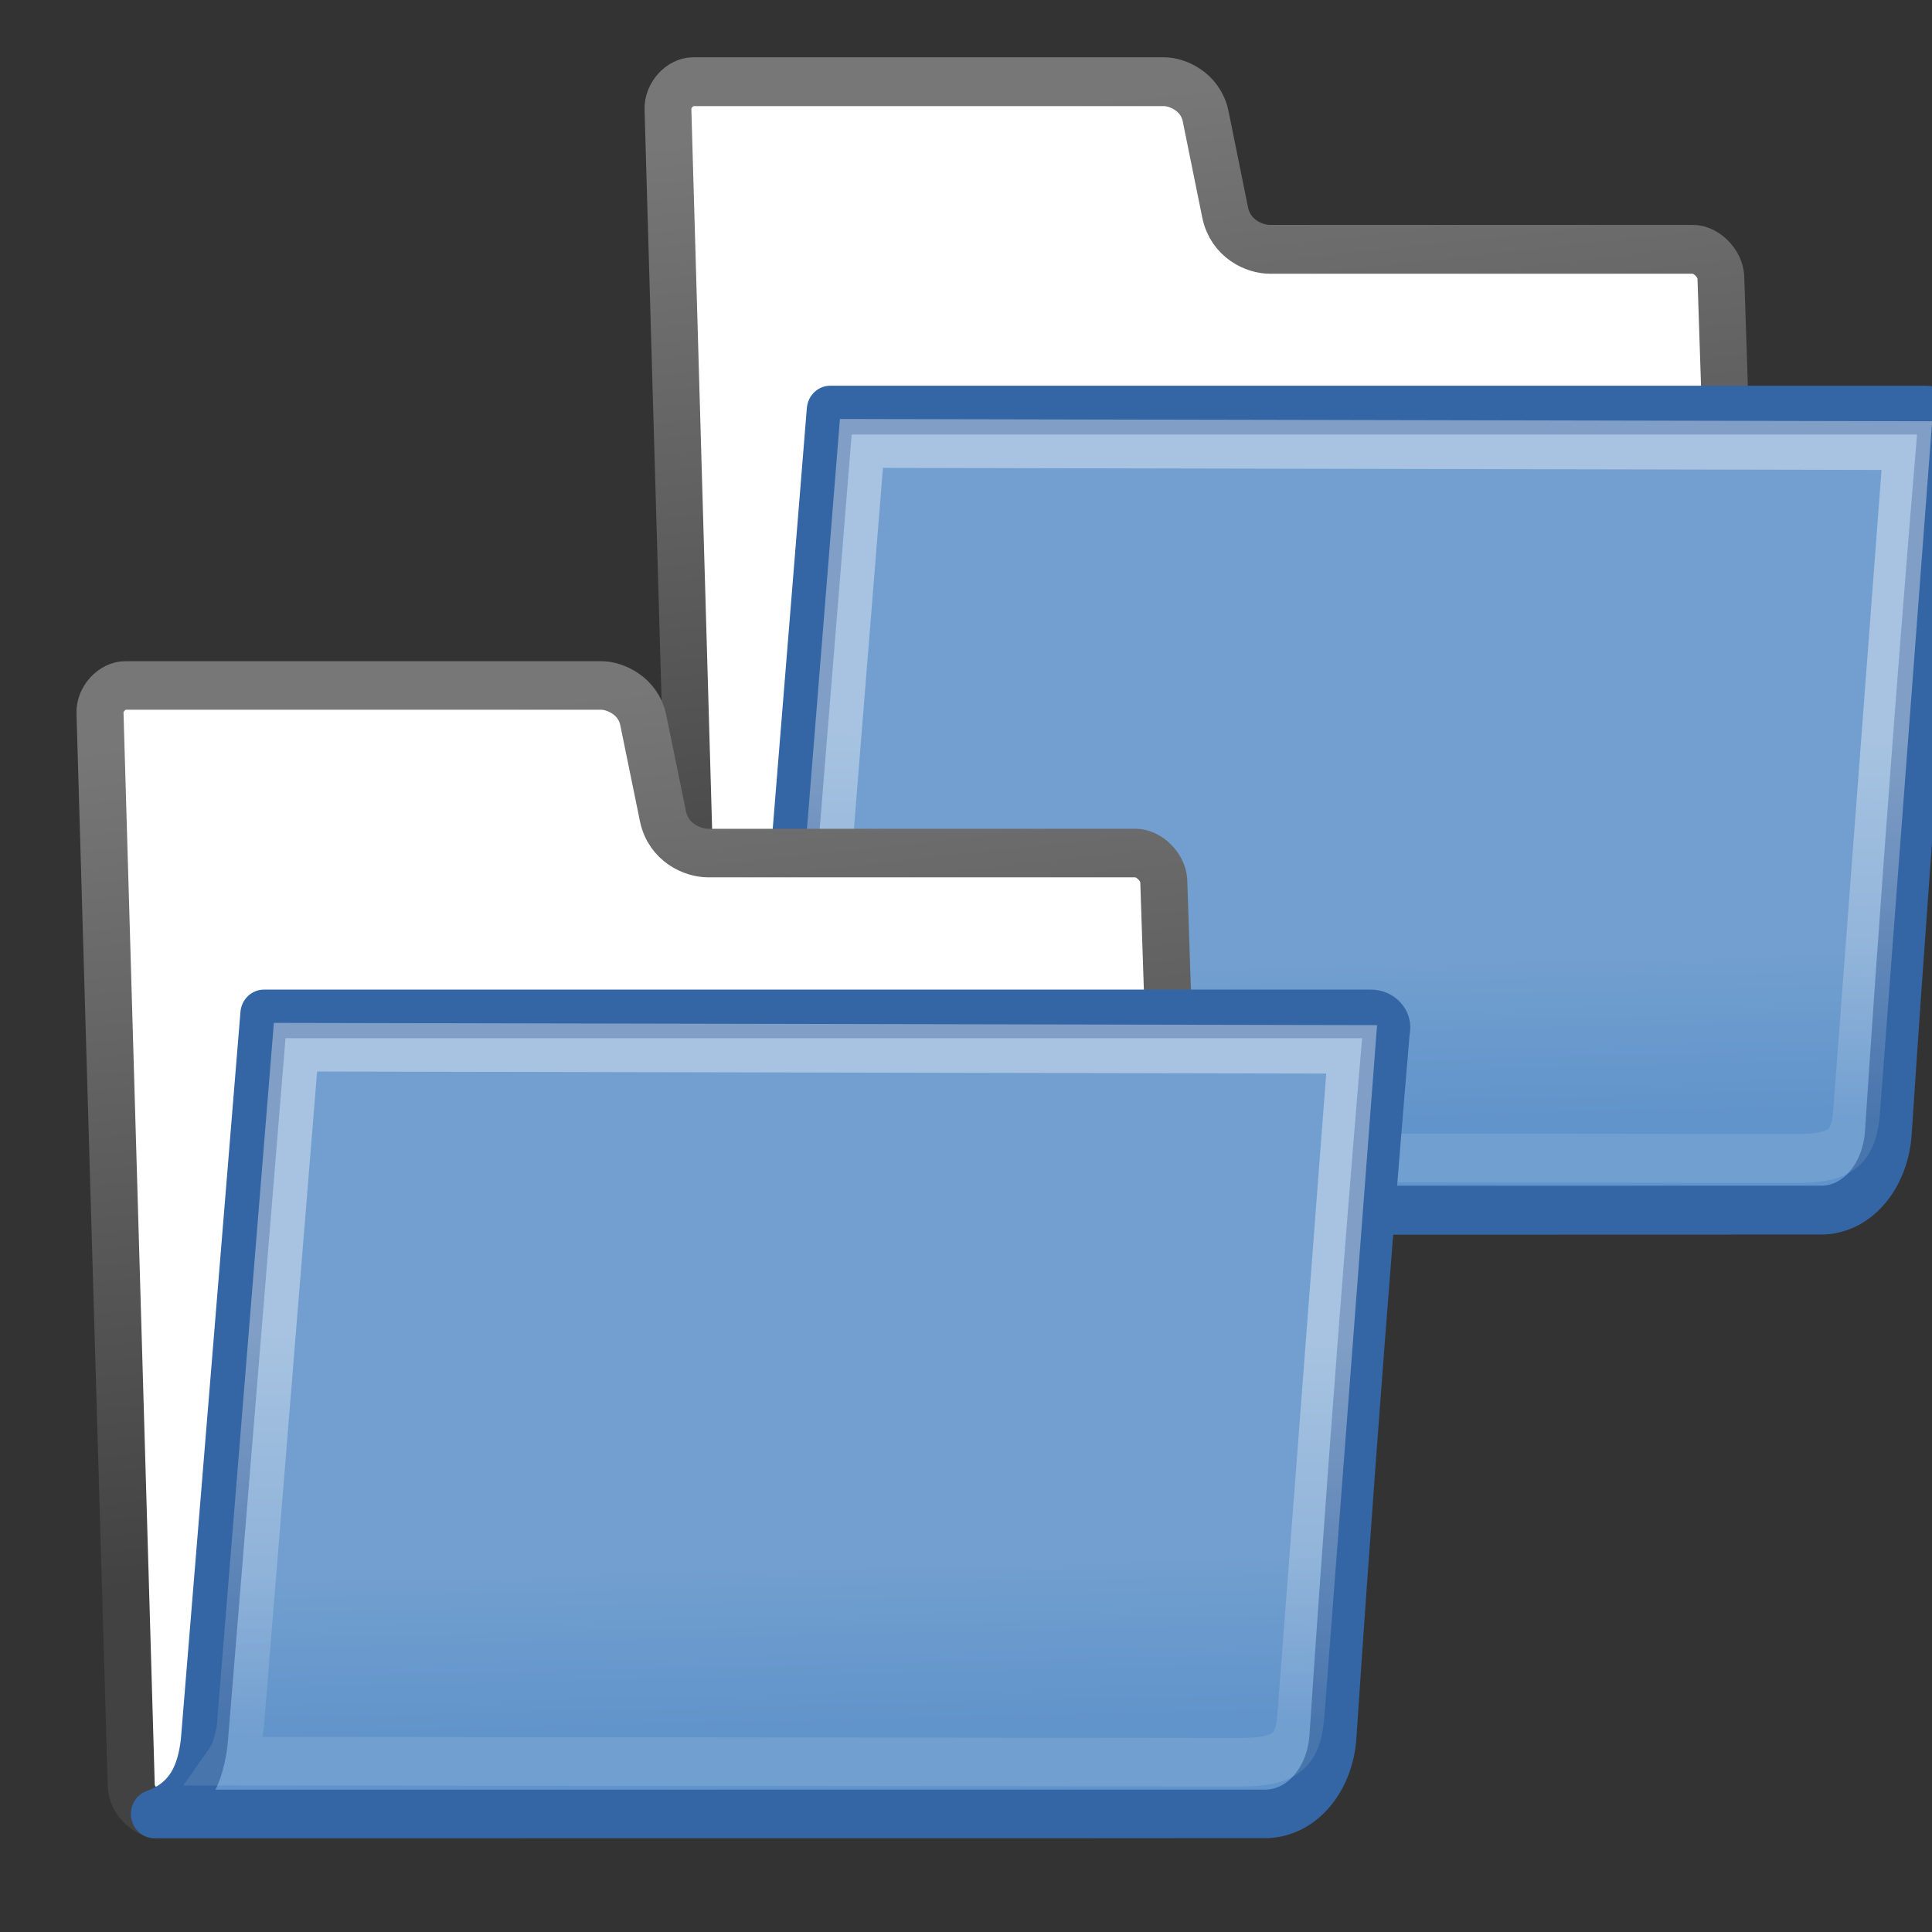
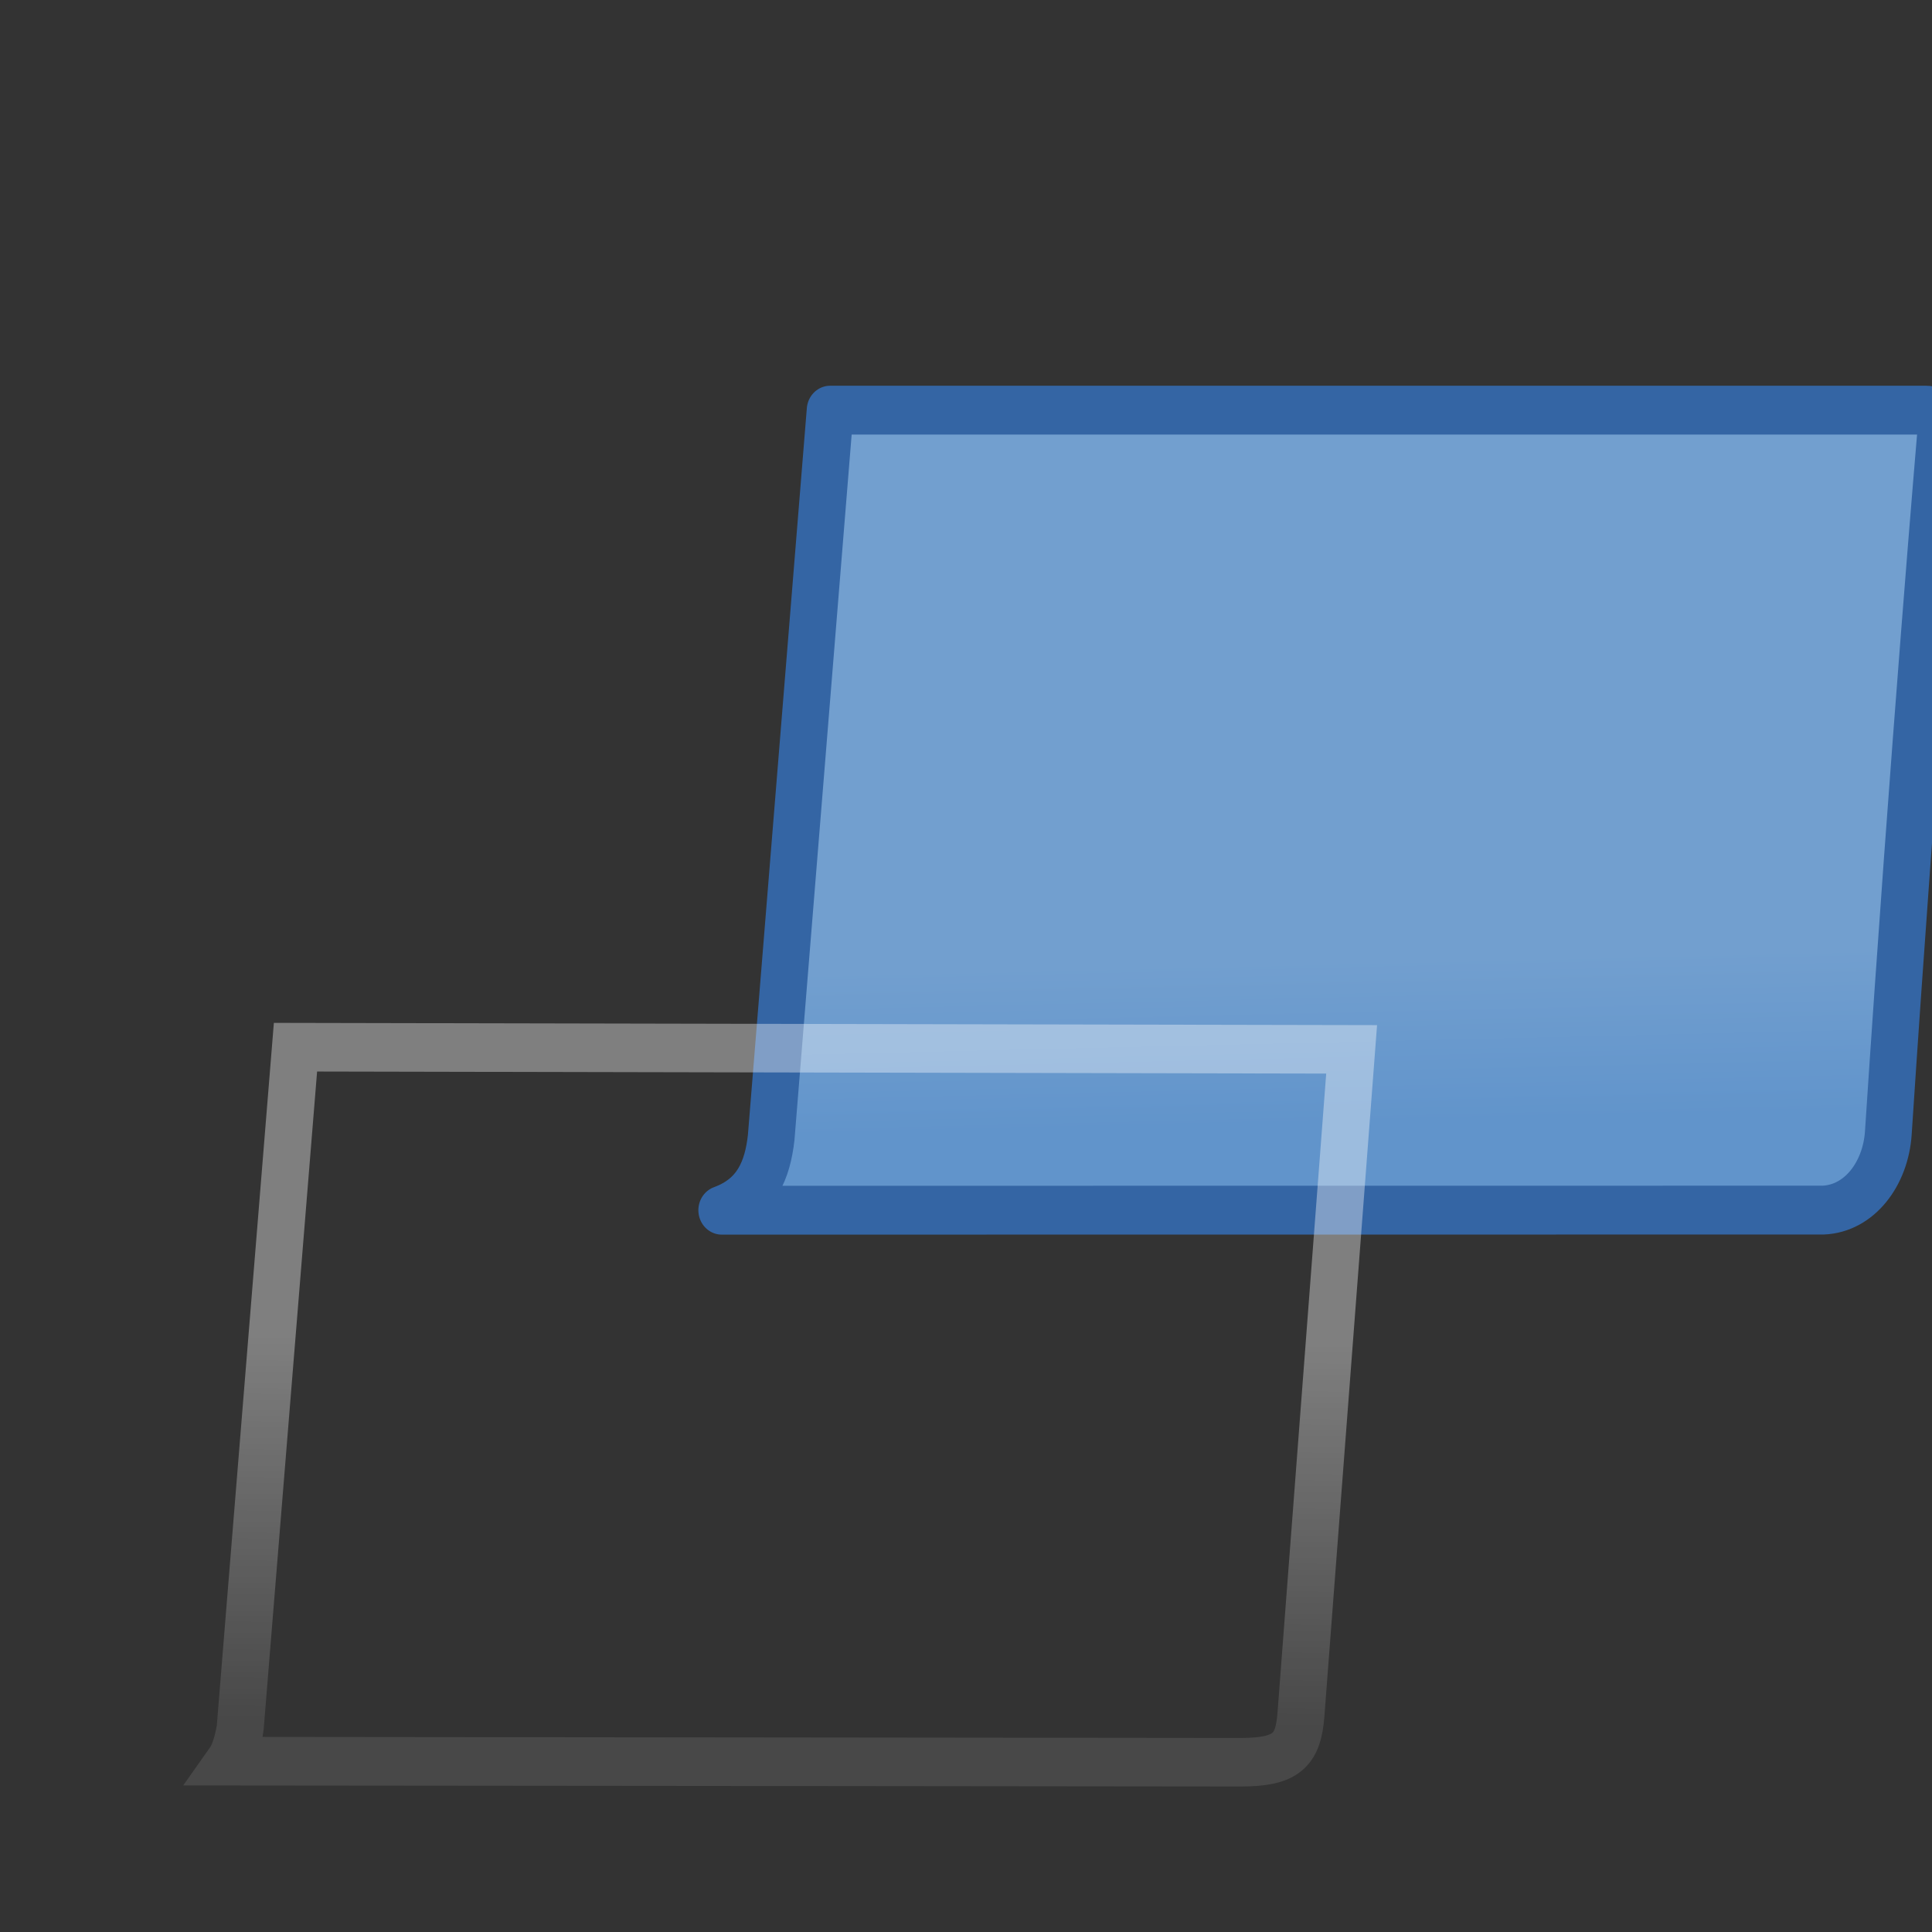
<svg xmlns="http://www.w3.org/2000/svg" xmlns:ns1="http://www.inkscape.org/namespaces/inkscape" xmlns:ns2="http://sodipodi.sourceforge.net/DTD/sodipodi-0.dtd" xmlns:xlink="http://www.w3.org/1999/xlink" width="16" height="16" viewBox="0 0 16 16" id="svg12279" version="1.1" ns1:version="0.91 r13725" ns2:docname="gimp-prefs-folders.svg">
  <rect x="0" y="0" width="16" height="16" fill="#333333" stroke="none" />
  <defs id="defs12281">
    <linearGradient ns1:collect="always" xlink:href="#linearGradient3096" id="linearGradient11996" gradientUnits="userSpaceOnUse" x1="18.113" y1="31.368" x2="15.515" y2="6.18" />
    <linearGradient id="linearGradient3096">
      <stop id="stop3098" stop-color="#424242" />
      <stop id="stop3100" offset="1" stop-color="#777777" />
    </linearGradient>
    <linearGradient ns1:collect="always" xlink:href="#linearGradient9766" id="linearGradient11998" gradientUnits="userSpaceOnUse" x1="22.176" y1="36.988" x2="22.065" y2="32.05" />
    <linearGradient id="linearGradient9766">
      <stop id="stop9768" stop-color="#6194cb" />
      <stop offset="1" id="stop9770" stop-color="#729fcf" />
    </linearGradient>
    <linearGradient ns1:collect="always" xlink:href="#linearGradient8340" id="linearGradient12000" gradientUnits="userSpaceOnUse" gradientTransform="matrix(1.317,0,0,0.816,-0.88,-1.318)" x1="13.036" y1="32.567" x2="12.854" y2="46.689" />
    <linearGradient id="linearGradient8340">
      <stop id="stop8342" stop-color="#ffffff" stop-opacity="0.796" />
      <stop id="stop8344" offset="1" stop-color="#ffffff" stop-opacity="0.216" />
    </linearGradient>
    <linearGradient ns1:collect="always" xlink:href="#linearGradient3096" id="linearGradient12947" gradientUnits="userSpaceOnUse" x1="18.113" y1="31.368" x2="15.515" y2="6.18" />
    <linearGradient ns1:collect="always" xlink:href="#linearGradient9766" id="linearGradient12949" gradientUnits="userSpaceOnUse" x1="22.176" y1="36.988" x2="22.065" y2="32.05" />
    <linearGradient ns1:collect="always" xlink:href="#linearGradient8340" id="linearGradient12951" gradientUnits="userSpaceOnUse" gradientTransform="matrix(1.317,0,0,0.816,-0.88,-1.318)" x1="13.036" y1="32.567" x2="12.854" y2="46.689" />
  </defs>
  <ns2:namedview id="base" pagecolor="#ffffff" bordercolor="#666666" borderopacity="1.0" ns1:pageopacity="0.0" ns1:pageshadow="2" ns1:zoom="5.6" ns1:cx="15.833642" ns1:cy="4.5203051" ns1:document-units="px" ns1:current-layer="layer1" showgrid="false" units="px" ns1:window-width="1366" ns1:window-height="741" ns1:window-x="0" ns1:window-y="27" ns1:window-maximized="1" />
  <g ns1:label="Layer 1" ns1:groupmode="layer" id="layer1" transform="translate(0,-1036.362)">
    <g style="display:inline" id="gimp-prefs-folders" transform="matrix(0.993,0,0,1,-720.49,916.362)" ns1:export-filename="/home/jehan/dev/src/gimp/icons/Color/16/gimp-prefs-folders.png" ns1:export-xdpi="90" ns1:export-ydpi="90">
      <rect y="120" x="726" height="16" width="16" id="rect11940" style="opacity:1;fill:none;fill-opacity:1;fill-rule:evenodd;stroke:none;stroke-width:4;stroke-miterlimit:4;stroke-dasharray:none;stroke-opacity:1" />
      <g id="folder-6-1" style="display:inline" transform="matrix(0.68,0,0,0.687,1173.002,-84.187)">
        <g style="display:inline" id="folder-1-9-7" transform="matrix(0.391,0,0,0.401,-651.186,295.959)" ns1:label="">
-           <path ns2:nodetypes="ccccccssssccc" style="fill:#ffffff;fill-opacity:1;fill-rule:nonzero;stroke:url(#linearGradient12947);stroke-width:1.468;stroke-linecap:round;stroke-linejoin:round;stroke-miterlimit:4;stroke-dasharray:none;stroke-opacity:1" id="path216-5-6-1-9" d="m 4.522,38.687 c 0.022,0.416 0.46,0.833 0.876,0.833 l 31.327,0 c 0.416,0 0.811,-0.416 0.789,-0.833 L 36.578,11.461 c -0.022,-0.416 -0.46,-0.833 -0.876,-0.833 l -13.271,0 c -0.485,0 -1.234,-0.316 -1.402,-1.107 L 20.417,6.628 C 20.262,5.893 19.535,5.59 19.119,5.59 l -14.779,0 c -0.416,0 -0.811,0.416 -0.789,0.833 z" ns1:connector-curvature="0" />
          <path ns1:export-ydpi="74.800003" ns1:export-xdpi="74.800003" ns1:export-filename="/home/jimmac/ximian_art/icons/nautilus/suse93/gnome-fs-directory.png" ns2:nodetypes="cscccscc" id="path233-5-05-2-2" d="m 39.784,39.511 c 1.144,-0.044 1.963,-1.096 2.047,-2.321 0.792,-11.549 1.659,-21.232 1.659,-21.232 0.072,-0.247 -0.168,-0.495 -0.48,-0.495 l -34.371,0 c 0,0 -1.85,21.867 -1.85,21.867 -0.115,0.982 -0.466,1.805 -1.55,2.184 l 34.545,-0.003 z" style="color:#000000;display:block;visibility:visible;fill:url(#linearGradient12949);fill-opacity:1;fill-rule:nonzero;stroke:#3465a4;stroke-width:1.468;stroke-linecap:butt;stroke-linejoin:round;stroke-miterlimit:4;stroke-dasharray:none;stroke-dashoffset:0;stroke-opacity:1;marker:none;marker-start:none;marker-mid:none;marker-end:none" ns1:connector-curvature="0" />
-           <path style="opacity:0.466;fill:none;fill-opacity:1;fill-rule:evenodd;stroke:url(#linearGradient12951);stroke-width:1.468px;stroke-linecap:round;stroke-linejoin:miter;stroke-opacity:1" d="m 9.62,16.464 32.791,0.065 -1.574,20.002 c -0.084,1.072 -0.451,1.428 -1.873,1.428 -1.872,0 -28.678,-0.032 -31.395,-0.032 0.234,-0.321 0.334,-0.989 0.335,-1.005 z" id="path304-3-72-7-0" ns2:nodetypes="ccsscsc" ns1:connector-curvature="0" />
        </g>
      </g>
      <g id="folder-6" style="display:inline" transform="matrix(0.687,0,0,0.687,1172.814,-79.187)">
-         <rect style="opacity:1;fill:none;fill-opacity:1;fill-rule:evenodd;stroke:none;stroke-width:4;stroke-miterlimit:4;stroke-dasharray:none;stroke-opacity:1" id="rect11969-2" width="16" height="16" x="-650" y="297" />
        <g style="display:inline" id="folder-1-9" transform="matrix(0.391,0,0,0.401,-651.186,295.959)" ns1:label="">
-           <path ns2:nodetypes="ccccccssssccc" style="fill:#ffffff;fill-opacity:1;fill-rule:nonzero;stroke:url(#linearGradient11996);stroke-width:1.46;stroke-linecap:round;stroke-linejoin:round;stroke-miterlimit:4;stroke-dasharray:none;stroke-opacity:1" id="path216-5-6-1" d="m 4.522,38.687 c 0.022,0.416 0.46,0.833 0.876,0.833 l 31.327,0 c 0.416,0 0.811,-0.416 0.789,-0.833 L 36.578,11.461 c -0.022,-0.416 -0.46,-0.833 -0.876,-0.833 l -13.271,0 c -0.485,0 -1.234,-0.316 -1.402,-1.107 L 20.417,6.628 C 20.262,5.893 19.535,5.59 19.119,5.59 l -14.779,0 c -0.416,0 -0.811,0.416 -0.789,0.833 z" ns1:connector-curvature="0" />
-           <path ns1:export-ydpi="74.800003" ns1:export-xdpi="74.800003" ns1:export-filename="/home/jimmac/ximian_art/icons/nautilus/suse93/gnome-fs-directory.png" ns2:nodetypes="cscccscc" id="path233-5-05-2" d="m 39.784,39.511 c 1.144,-0.044 1.963,-1.096 2.047,-2.321 0.792,-11.549 1.659,-21.232 1.659,-21.232 0.072,-0.247 -0.168,-0.495 -0.48,-0.495 l -34.371,0 c 0,0 -1.85,21.867 -1.85,21.867 -0.115,0.982 -0.466,1.805 -1.55,2.184 l 34.545,-0.003 z" style="color:#000000;display:block;visibility:visible;fill:url(#linearGradient11998);fill-opacity:1;fill-rule:nonzero;stroke:#3465a4;stroke-width:1.46;stroke-linecap:butt;stroke-linejoin:round;stroke-miterlimit:4;stroke-dasharray:none;stroke-dashoffset:0;stroke-opacity:1;marker:none;marker-start:none;marker-mid:none;marker-end:none" ns1:connector-curvature="0" />
          <path style="opacity:0.466;fill:none;fill-opacity:1;fill-rule:evenodd;stroke:url(#linearGradient12000);stroke-width:1.46px;stroke-linecap:round;stroke-linejoin:miter;stroke-opacity:1" d="m 9.62,16.464 32.791,0.065 -1.574,20.002 c -0.084,1.072 -0.451,1.428 -1.873,1.428 -1.872,0 -28.678,-0.032 -31.395,-0.032 0.234,-0.321 0.334,-0.989 0.335,-1.005 z" id="path304-3-72-7" ns2:nodetypes="ccsscsc" ns1:connector-curvature="0" />
        </g>
      </g>
    </g>
  </g>
</svg>